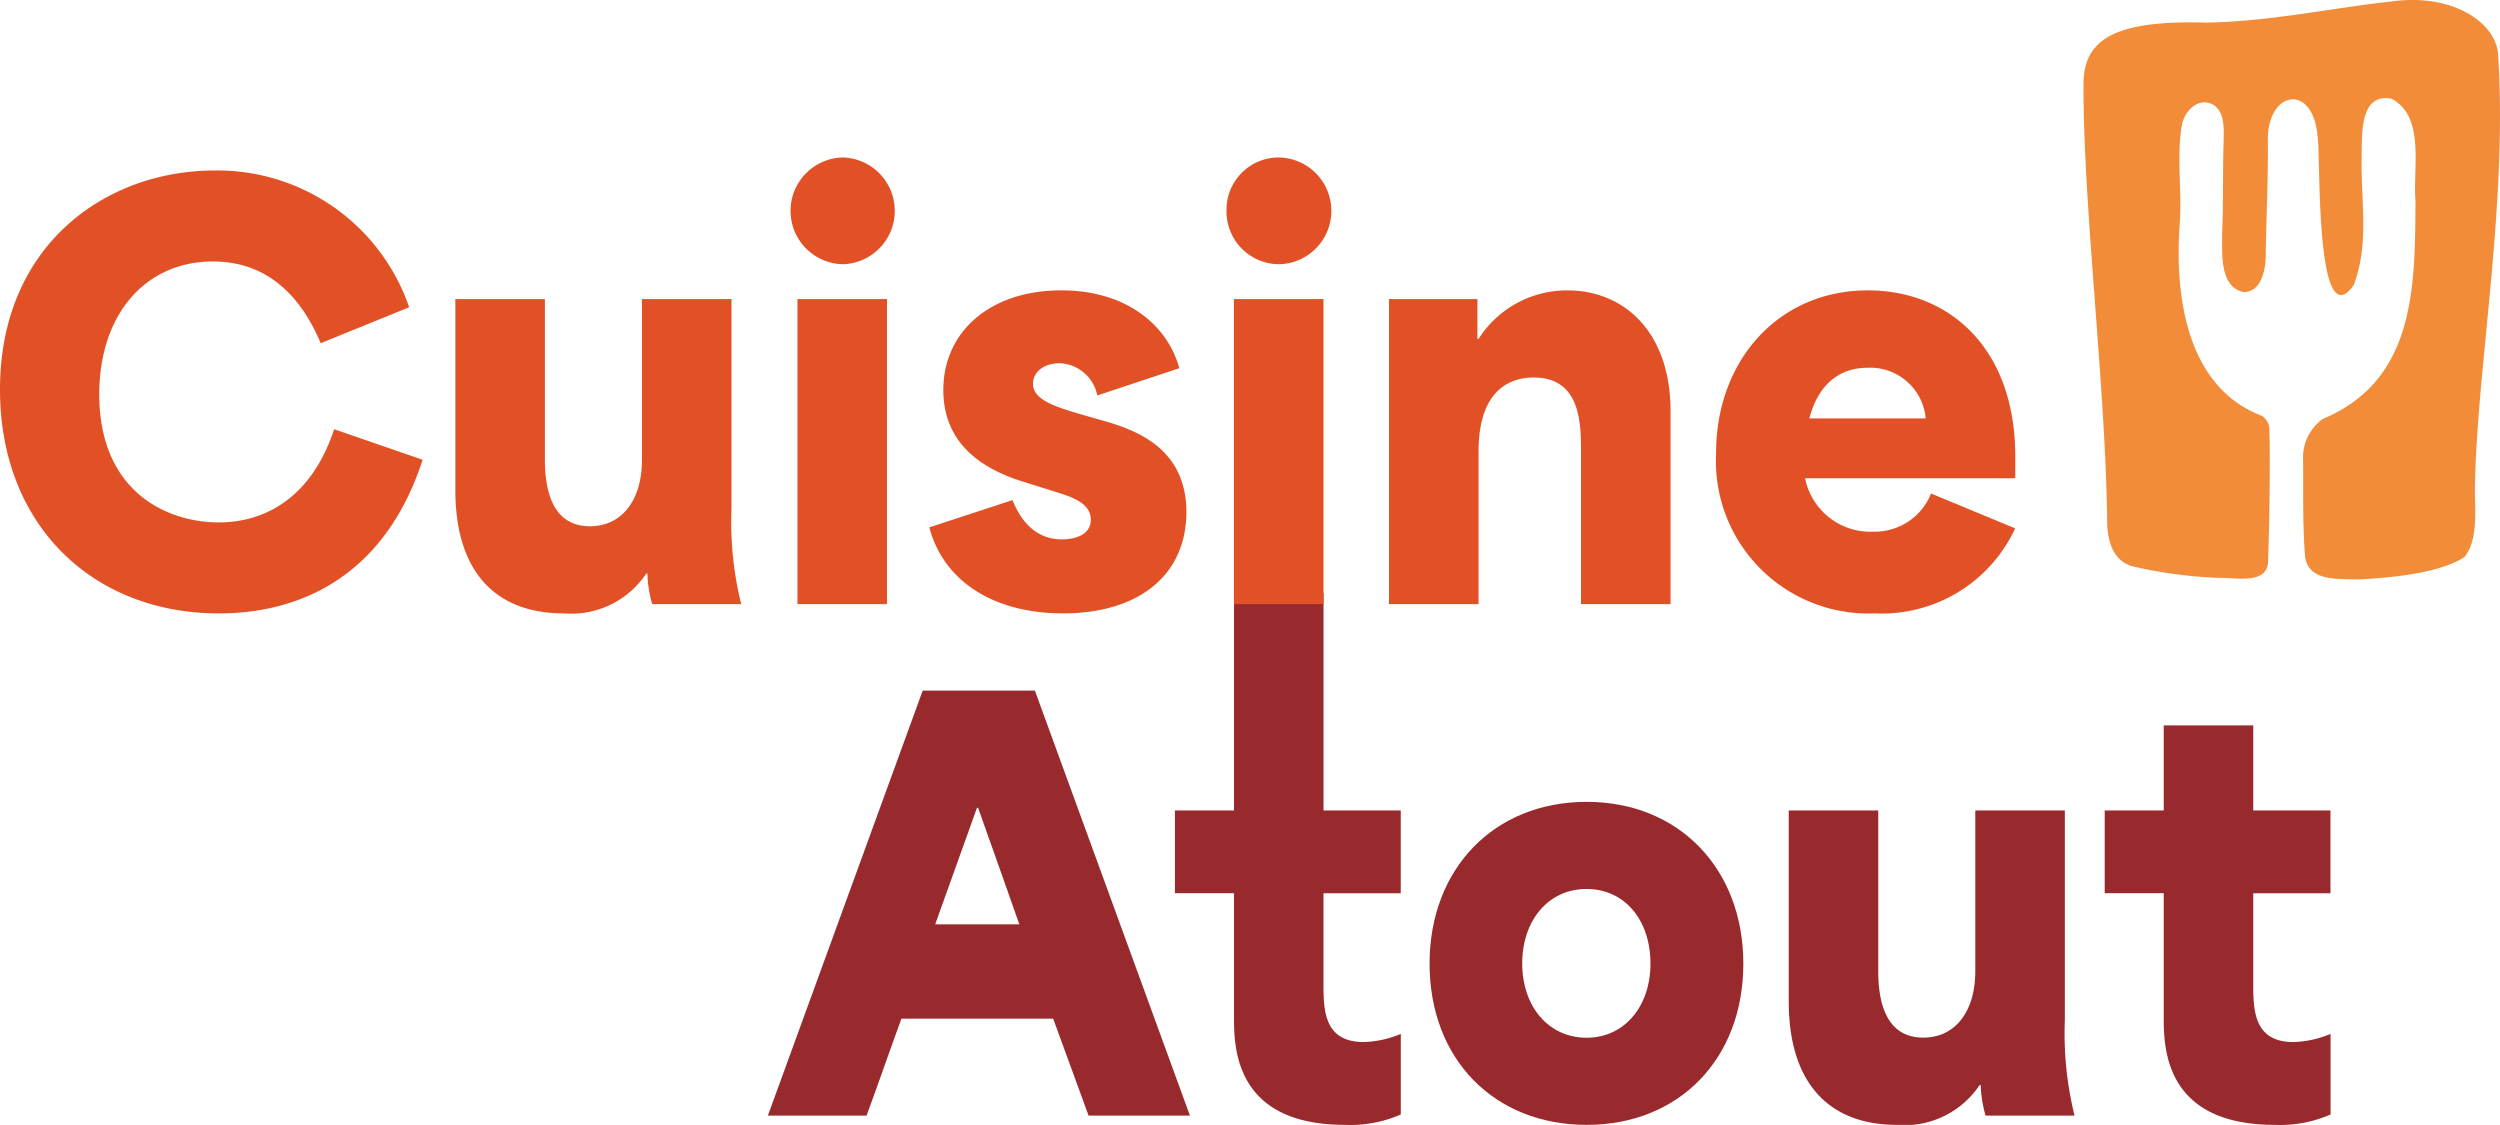
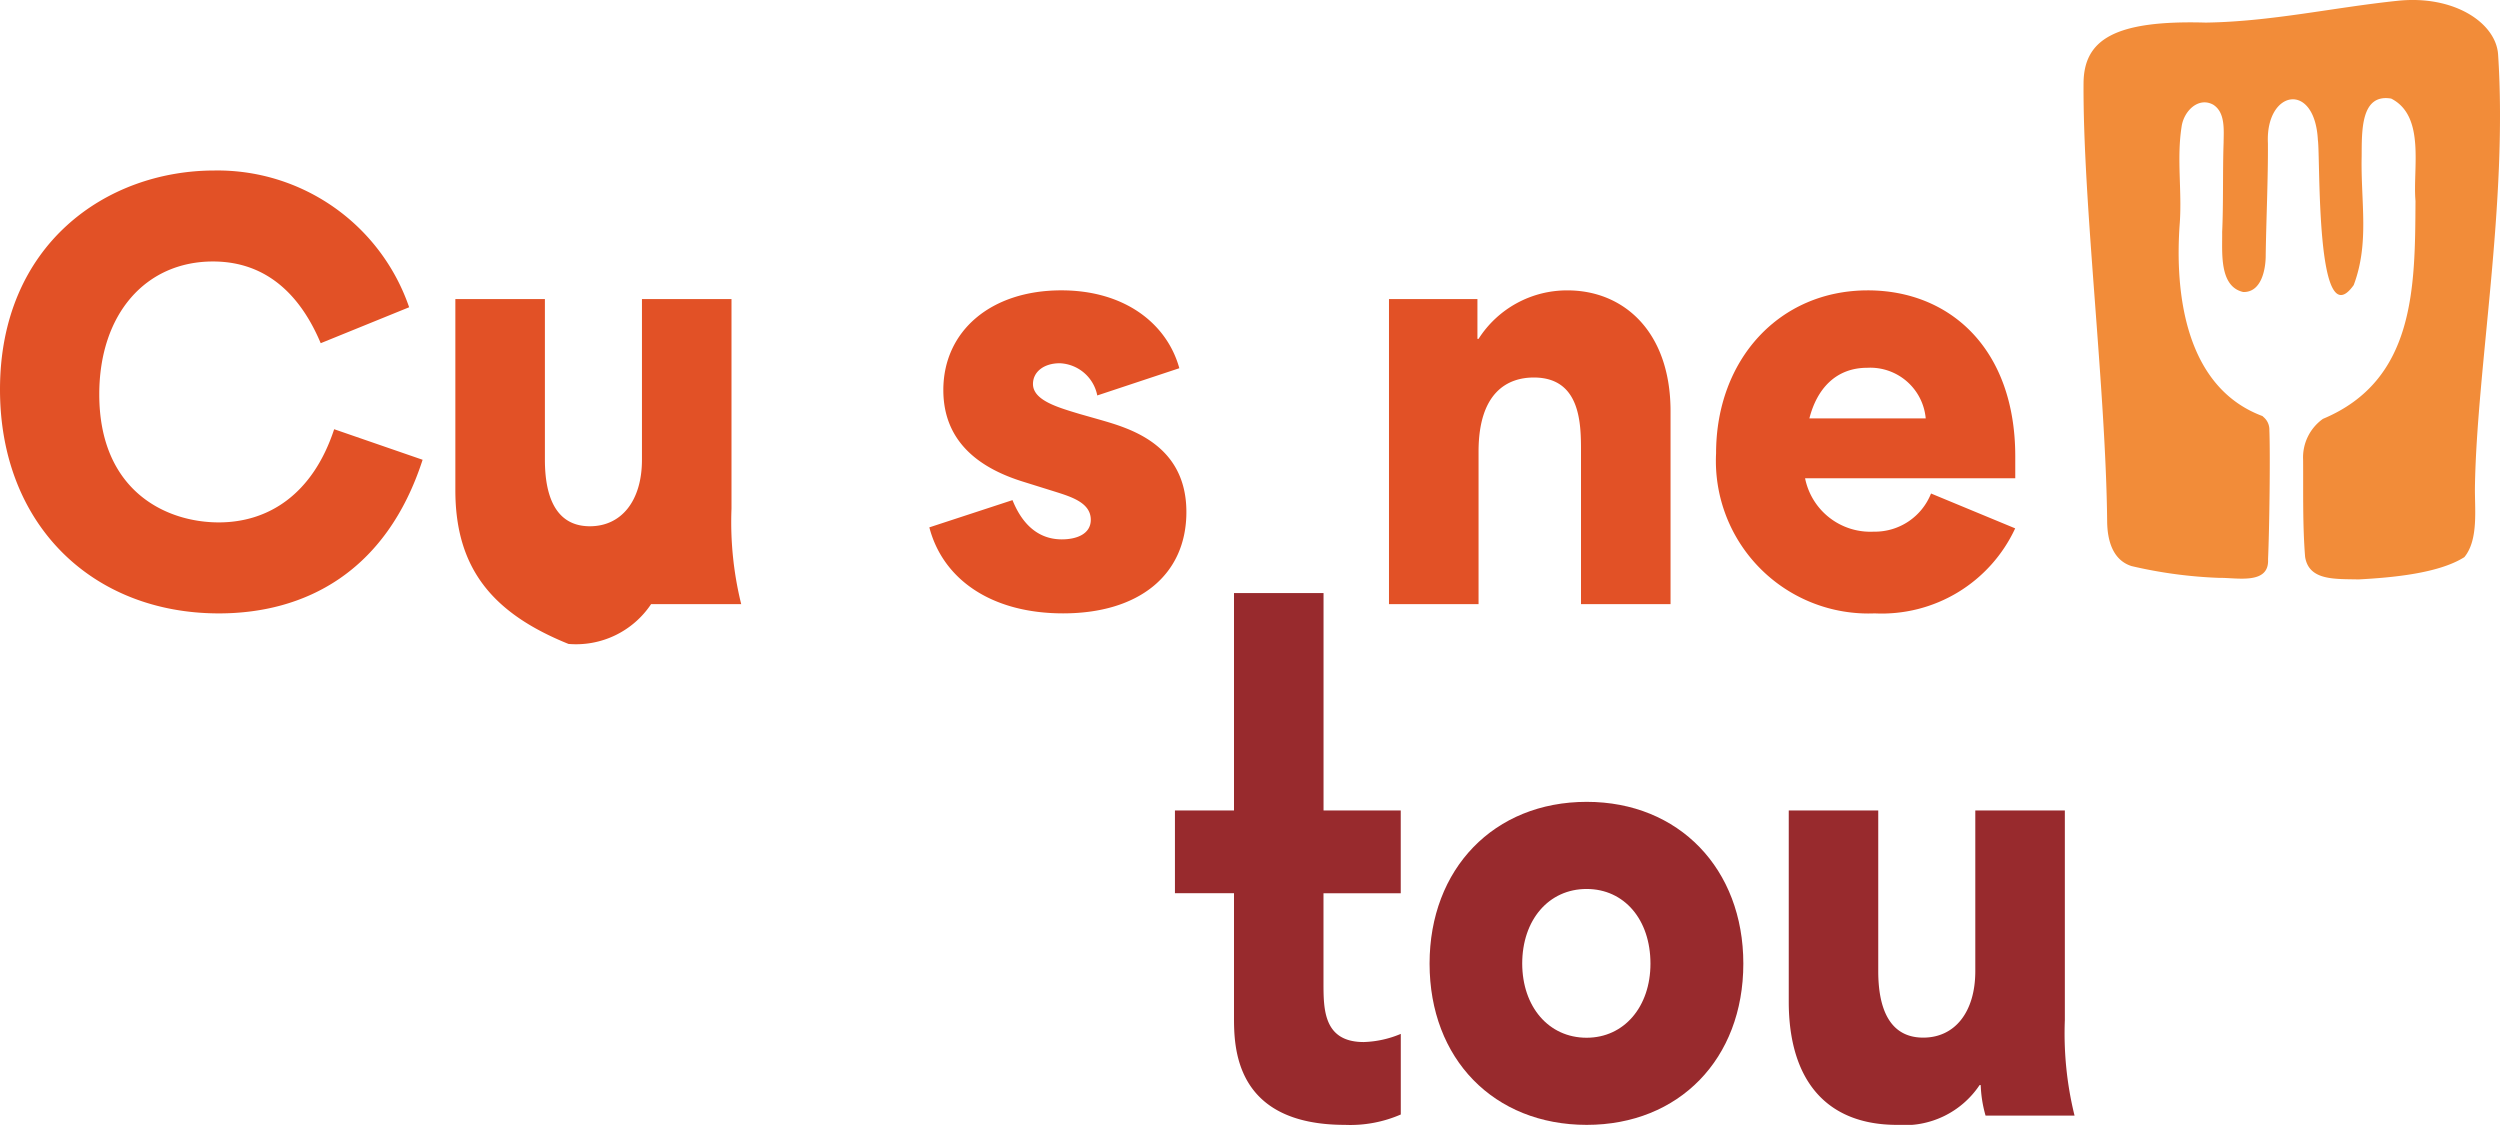
<svg xmlns="http://www.w3.org/2000/svg" width="151.129" height="68" viewBox="0 0 151.129 68">
  <g id="CuisineAtout_logotype024_CMYK_sans" transform="translate(-193.89 -330.73)">
    <g id="Groupe_4" data-name="Groupe 4" transform="translate(240.31 366.583)">
-       <path id="Tracé_67606" data-name="Tracé 67606" d="M272.88,393.35h6.78l9.373,25.693h-6.127l-2.14-5.86h-9.173c-.713,1.947-1.393,3.92-2.107,5.86H263.52Zm5.84,14.133c-.453-1.287-1.167-3.327-2.493-7.047h-.067l-2.527,7.047Z" transform="translate(-263.52 -387.457)" fill="#982a2d" />
      <path id="Tracé_67607" data-name="Tracé 67607" d="M304,410.1v-7.447H300.43V397.65H304V384.51h5.413v13.14h4.667v5.007H309.41v5.4c0,1.613,0,3.593,2.433,3.593a6.215,6.215,0,0,0,2.24-.493v4.873a7.647,7.647,0,0,1-3.373.627C304,416.657,304,411.917,304,410.1Z" transform="translate(-275.823 -384.51)" fill="#982a2d" />
      <path id="Tracé_67608" data-name="Tracé 67608" d="M323.52,413.22c0-5.733,3.893-9.78,9.5-9.78,5.58,0,9.467,4.053,9.467,9.78,0,5.767-3.893,9.747-9.467,9.747C327.407,422.967,323.52,418.98,323.52,413.22Zm9.493,4.48c2.273,0,3.86-1.88,3.86-4.48,0-2.667-1.587-4.513-3.86-4.513-2.3,0-3.893,1.88-3.893,4.513C329.127,415.82,330.713,417.7,333.013,417.7Z" transform="translate(-283.52 -390.82)" fill="#982a2d" />
      <path id="Tracé_67609" data-name="Tracé 67609" d="M356.09,415.78V404.22H361.5v9.713c0,2.14.613,4.02,2.72,4.02,1.913,0,3.147-1.547,3.147-4.02V404.22h5.413V416.9a20.7,20.7,0,0,0,.587,5.767h-5.38a7.594,7.594,0,0,1-.293-1.847h-.067a5.452,5.452,0,0,1-4.993,2.407C358.363,423.227,356.09,420.527,356.09,415.78Z" transform="translate(-294.377 -391.08)" fill="#982a2d" />
-       <path id="Tracé_67610" data-name="Tracé 67610" d="M388.307,414.1v-7.447H384.74V401.65h3.567v-5.14h5.413v5.14h4.667v5.007H393.72v5.4c0,1.613,0,3.593,2.433,3.593a6.215,6.215,0,0,0,2.24-.493v4.873a7.647,7.647,0,0,1-3.373.627C388.307,420.657,388.307,415.917,388.307,414.1Z" transform="translate(-303.927 -388.51)" fill="#982a2d" />
    </g>
    <g id="Groupe_5" data-name="Groupe 5" transform="translate(193.89 340.25)">
      <path id="Tracé_67611" data-name="Tracé 67611" d="M193.89,359.43c0-8.76,6.42-13.24,12.967-13.24a12.248,12.248,0,0,1,11.767,8.267l-5.347,2.173c-1.133-2.7-3.113-4.94-6.513-4.94-4.053,0-6.873,3.16-6.873,8.033,0,5.827,4.02,7.74,7.227,7.74,2.98,0,5.673-1.68,6.973-5.633l5.347,1.847c-2.207,6.813-7.133,9.287-12.32,9.287C199.5,372.963,193.89,367.63,193.89,359.43Z" transform="translate(-193.89 -345.403)" fill="#e25126" />
-       <path id="Tracé_67612" data-name="Tracé 67612" d="M235.18,369.41V357.85h5.413v9.713c0,2.14.613,4.02,2.72,4.02,1.913,0,3.147-1.547,3.147-4.02V357.85h5.413v12.68a20.645,20.645,0,0,0,.587,5.76h-5.38a7.592,7.592,0,0,1-.293-1.847h-.067a5.452,5.452,0,0,1-4.993,2.407C237.447,376.85,235.18,374.15,235.18,369.41Z" transform="translate(-207.653 -349.29)" fill="#e25126" />
-       <path id="Tracé_67613" data-name="Tracé 67613" d="M268.727,345.01a3.228,3.228,0,0,1,0,6.453,3.227,3.227,0,0,1,0-6.453Zm-2.753,8.56h5.413v18.44h-5.413Z" transform="translate(-217.767 -345.01)" fill="#e25126" />
+       <path id="Tracé_67612" data-name="Tracé 67612" d="M235.18,369.41V357.85h5.413v9.713c0,2.14.613,4.02,2.72,4.02,1.913,0,3.147-1.547,3.147-4.02V357.85h5.413v12.68a20.645,20.645,0,0,0,.587,5.76h-5.38h-.067a5.452,5.452,0,0,1-4.993,2.407C237.447,376.85,235.18,374.15,235.18,369.41Z" transform="translate(-207.653 -349.29)" fill="#e25126" />
      <path id="Tracé_67614" data-name="Tracé 67614" d="M278.16,371.387l5.027-1.647c.78,1.94,2.007,2.373,2.98,2.373.907,0,1.753-.327,1.753-1.187,0-1.02-1.167-1.38-2.107-1.68l-2.007-.627c-2.433-.76-4.8-2.273-4.8-5.533,0-3.553,2.853-6.027,7.133-6.027,3.827,0,6.387,2.007,7.133,4.707l-4.96,1.647a2.412,2.412,0,0,0-2.267-1.947c-.973,0-1.62.527-1.62,1.253,0,.987,1.493,1.413,2.82,1.813l1.267.36c1.687.493,5.187,1.447,5.187,5.567,0,3.82-2.887,6.127-7.453,6.127C281.893,376.587,278.973,374.513,278.16,371.387Z" transform="translate(-221.98 -349.027)" fill="#e25126" />
-       <path id="Tracé_67615" data-name="Tracé 67615" d="M308.317,345.01a3.228,3.228,0,0,1,0,6.453,3.187,3.187,0,0,1-3.207-3.293A3.152,3.152,0,0,1,308.317,345.01Zm-2.76,8.56h5.413v18.44h-5.413Z" transform="translate(-230.964 -345.01)" fill="#e25126" />
      <path id="Tracé_67616" data-name="Tracé 67616" d="M319.84,357.587h5.347v2.407h.067a6.341,6.341,0,0,1,5.38-2.933c3.373,0,6.227,2.467,6.227,7.307v11.66h-5.413v-9.22c0-1.647,0-4.48-2.853-4.48-1.553,0-3.34.86-3.34,4.48v9.22H319.84Z" transform="translate(-235.874 -349.027)" fill="#e25126" />
      <path id="Tracé_67617" data-name="Tracé 67617" d="M349.5,366.907c0-5.633,3.793-9.847,9.173-9.847,4.927,0,8.913,3.493,8.913,10.04v1.32H354.88a4.026,4.026,0,0,0,4.147,3.227,3.654,3.654,0,0,0,3.467-2.307l5.087,2.107a8.89,8.89,0,0,1-8.493,5.14A9.222,9.222,0,0,1,349.5,366.907Zm12.673-2.107a3.366,3.366,0,0,0-3.533-3.06c-1.913,0-3.047,1.287-3.5,3.06Z" transform="translate(-245.76 -349.027)" fill="#e25126" />
    </g>
    <path id="Tracé_67618" data-name="Tracé 67618" d="M393.639,355.883c-4.647-1.733-5.327-7.373-5-11.7.133-1.933-.193-3.867.107-5.787.127-.947,1.013-1.827,1.907-1.34.747.467.64,1.527.633,2.307-.06,1.733-.007,3.707-.087,5.393.02,1.187-.207,3.287,1.273,3.627,1.1.027,1.367-1.367,1.36-2.253.033-2.207.147-4.613.133-6.747-.153-3.2,2.833-3.78,3.02-.193.16,1.033-.153,12.033,2.167,8.773.96-2.56.42-4.987.48-7.793.013-1.487-.073-3.8,1.787-3.48,2.087,1.067,1.293,4.24,1.467,6.187-.027,5.24-.02,10.84-5.593,13.173a2.862,2.862,0,0,0-1.2,2.48c.013,1.92-.033,3.933.12,5.86.227,1.453,1.807,1.333,3.227,1.367,2.02-.107,4.847-.36,6.4-1.347.867-1.053.62-2.913.64-4.24.113-7.187,1.993-17.153,1.4-26.147-.127-1.9-2.647-3.6-6.06-3.247-3.96.413-7.633,1.26-11.613,1.32-5.553-.16-7.367,1.053-7.387,3.66-.047,7.2,1.347,18.447,1.427,26.507.013,1.107.32,2.32,1.473,2.687a27.563,27.563,0,0,0,5.293.713c1.053-.02,3.047.44,2.96-1.127.08-1.74.14-6.213.08-7.8a.99.99,0,0,0-.353-.793Z" transform="translate(-62.976)" fill="#f28c39" />
  </g>
</svg>